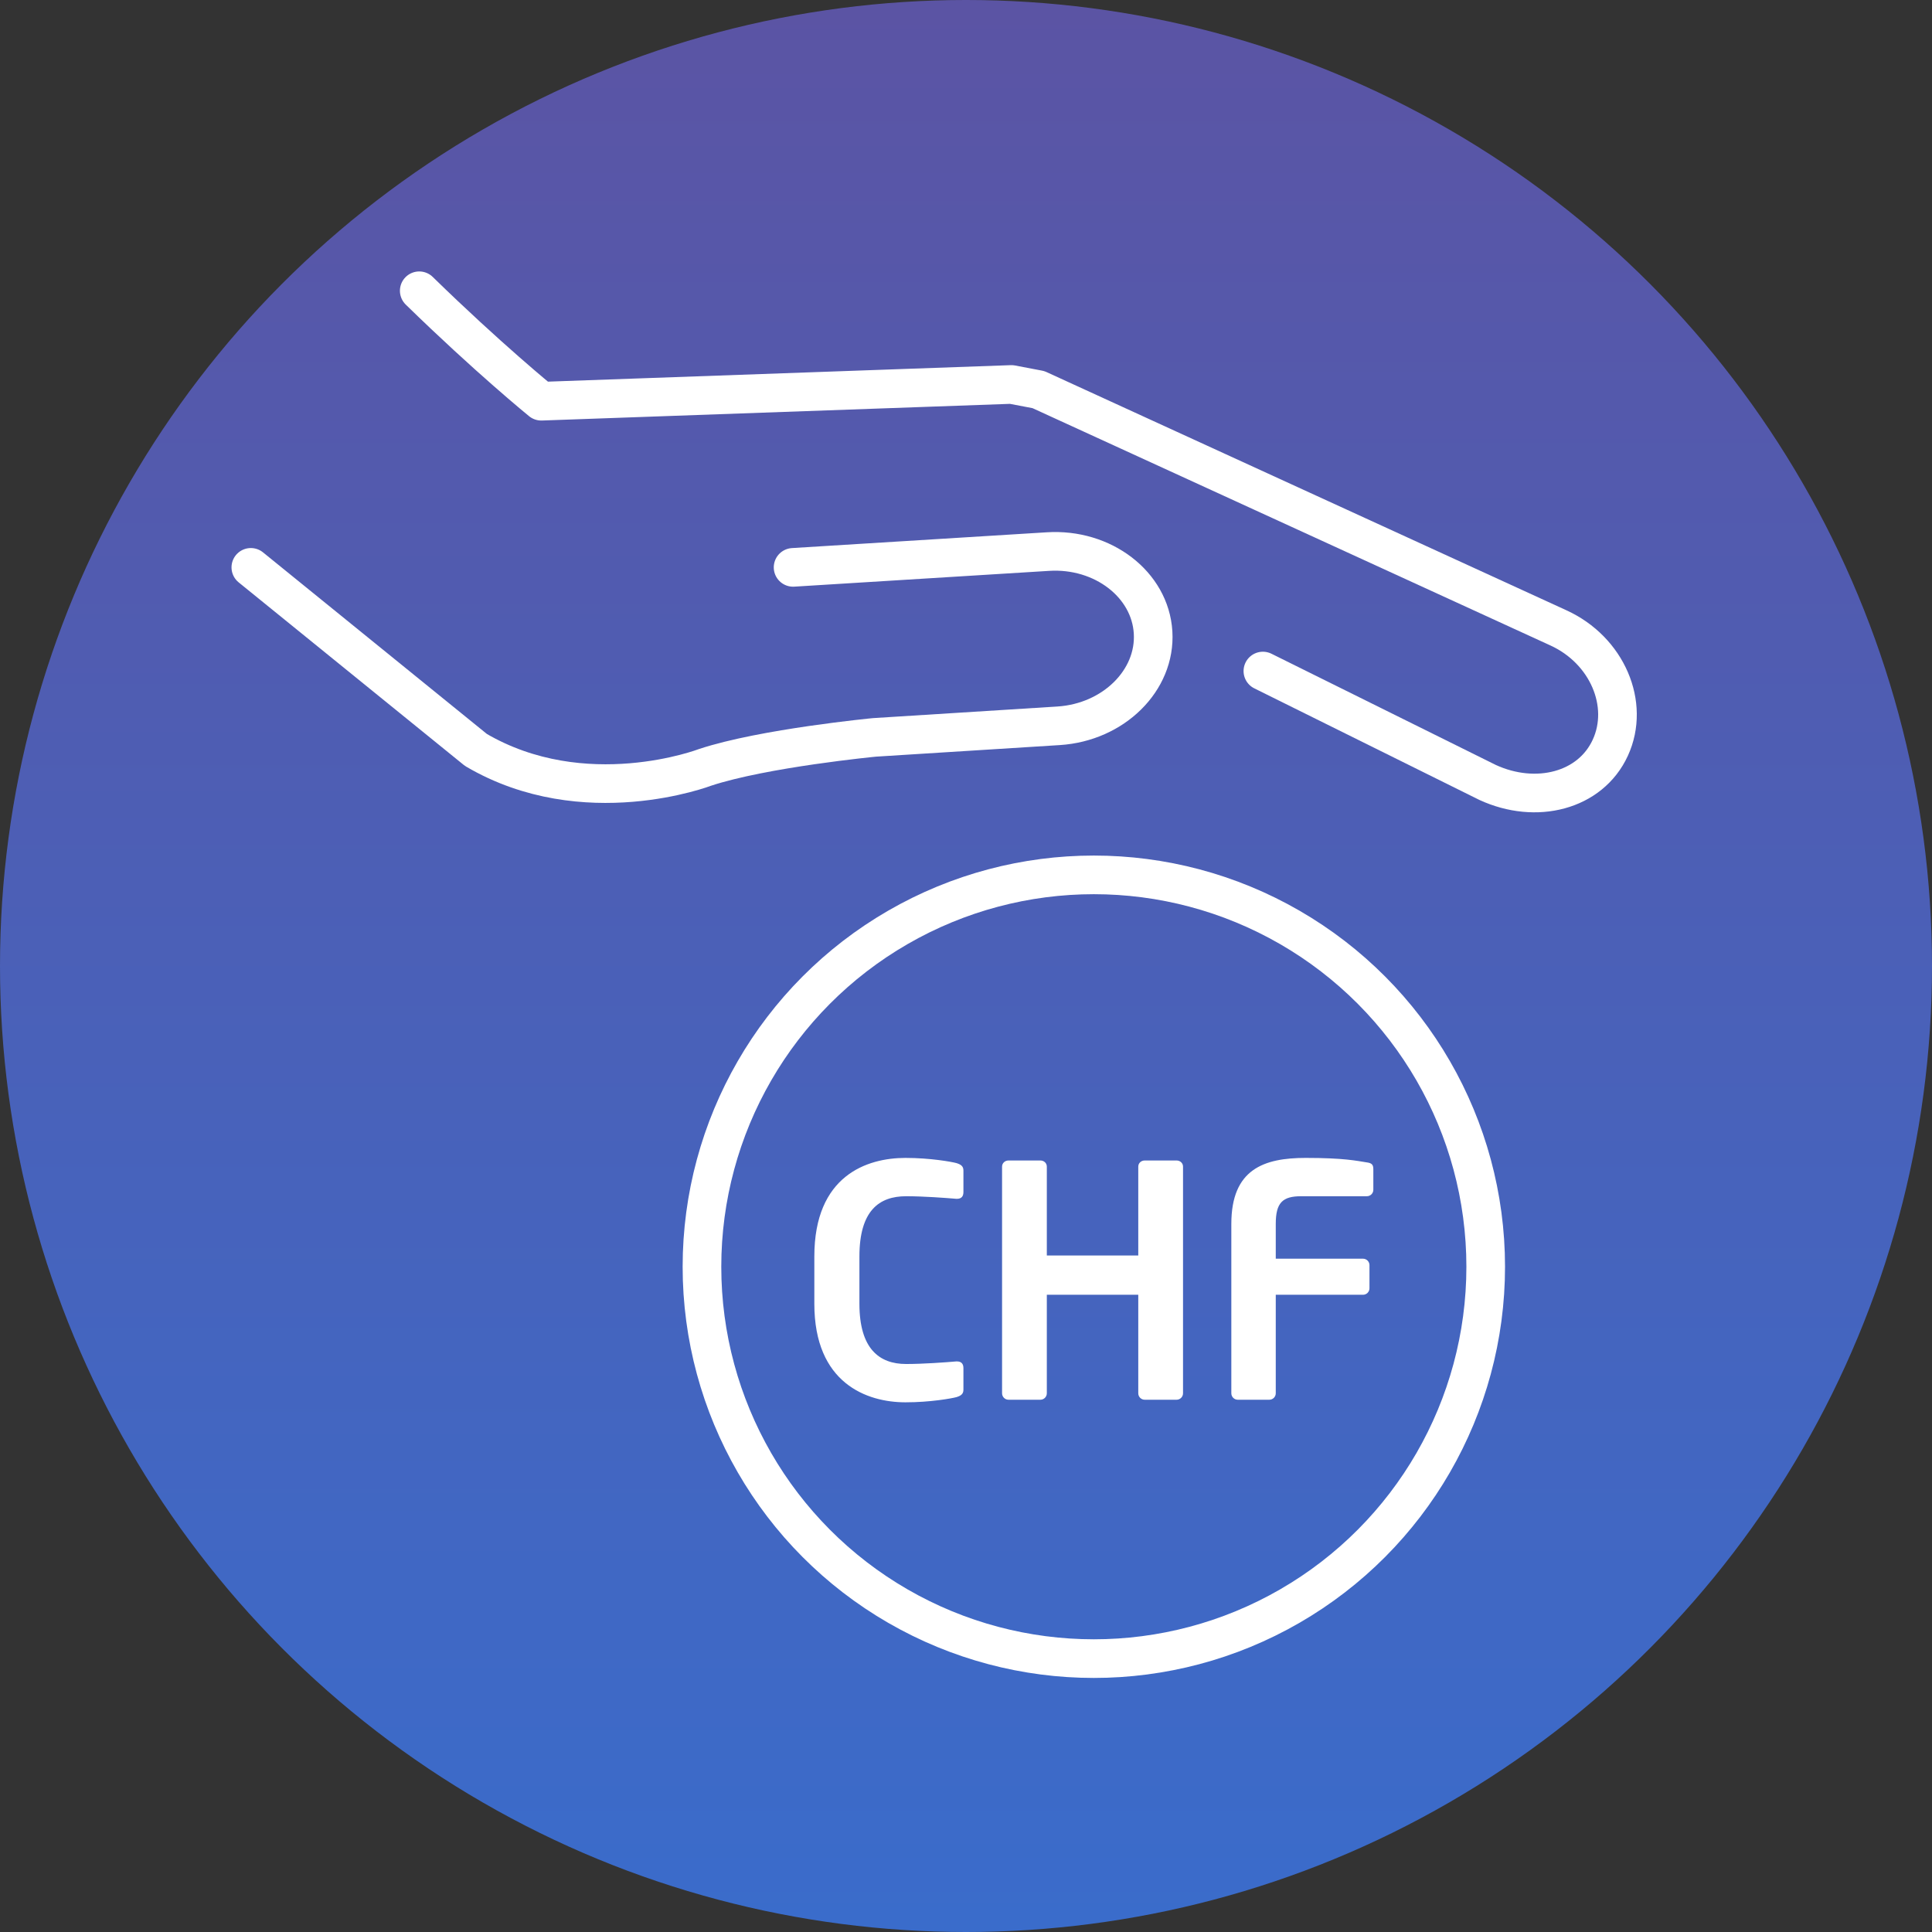
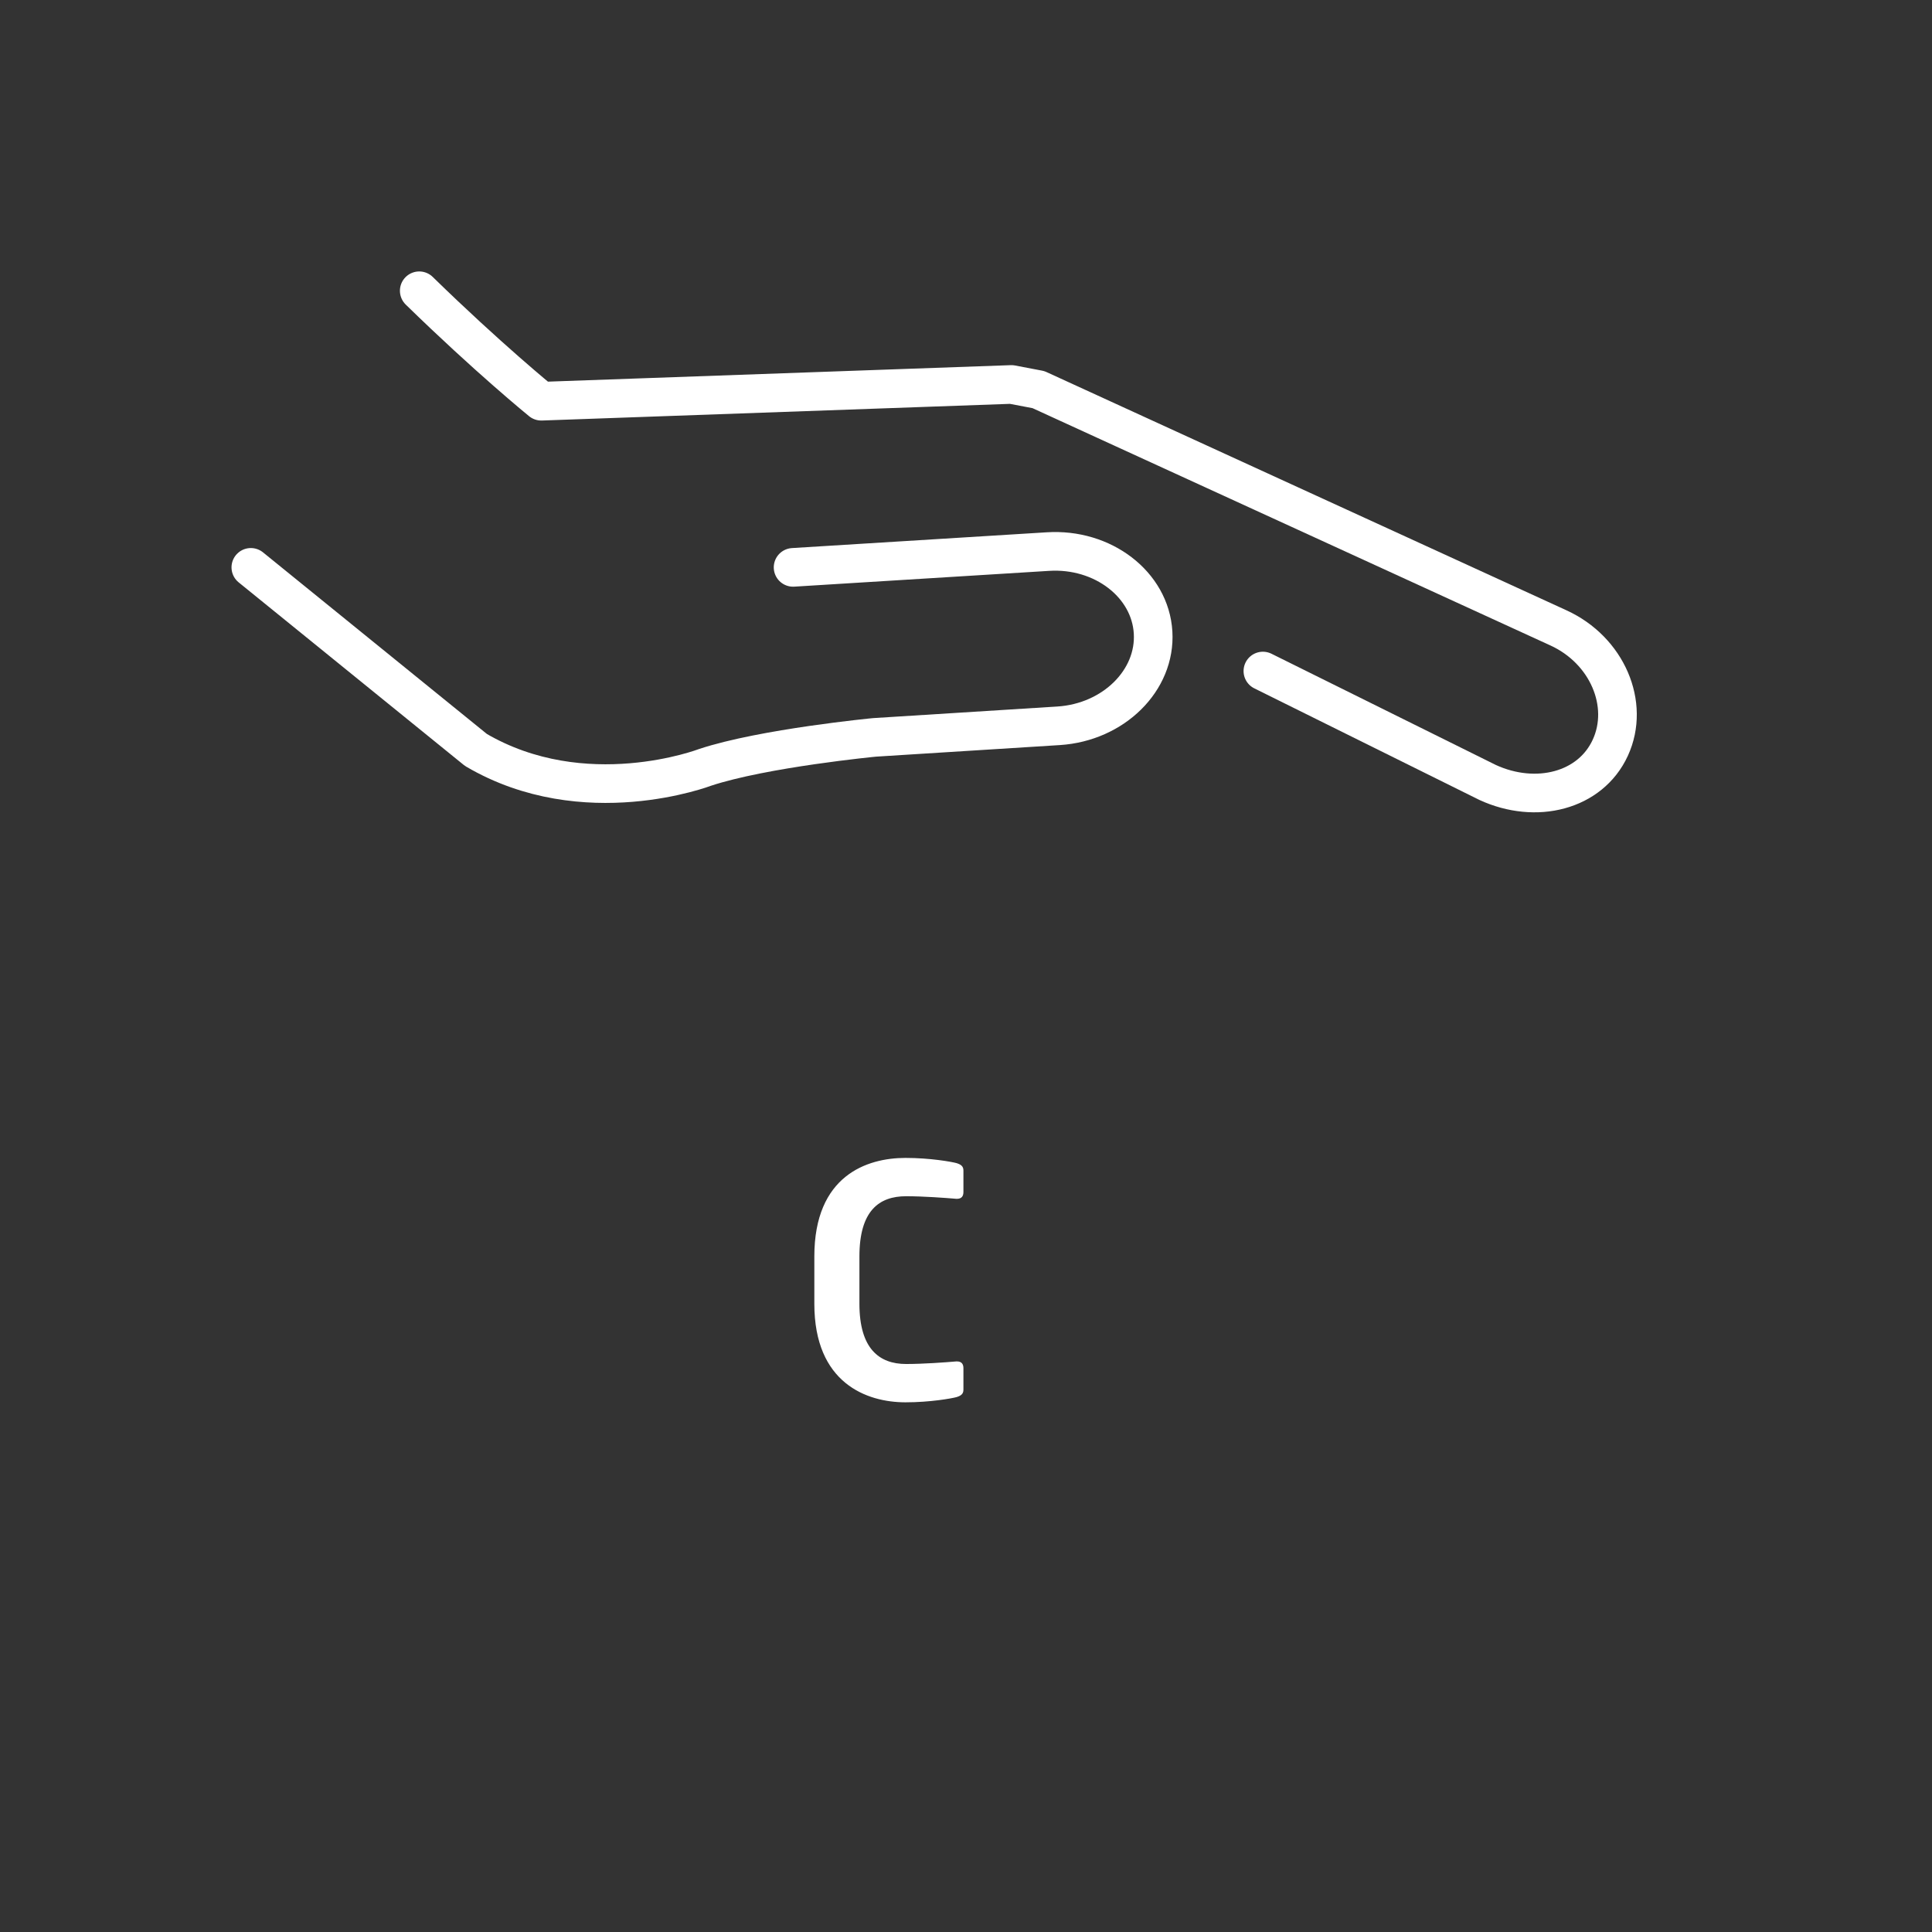
<svg xmlns="http://www.w3.org/2000/svg" id="picto-7ccef4-1" viewBox="0 0 60 60">
  <rect x="0" y="0" width="60" height="60" fill="#333333" stroke="none" />
  <defs>
    <style>
      .cls-1 {
        fill: url(#Dégradé_sans_nom_2);
      }

      .cls-2 {
        fill: none;
        stroke: #fff;
        stroke-linecap: round;
        stroke-linejoin: round;
        stroke-width: 1.2px;
      }

      .cls-3 {
        fill: #fff;
      }
    </style>
    <linearGradient id="Dégradé_sans_nom_2" data-name="Dégradé sans nom 2" x1="30" y1="60" x2="30" y2="0" gradientUnits="userSpaceOnUse">
      <stop offset="0" stop-color="#3a6ccb" />
      <stop offset="1" stop-color="#5b54a4" />
    </linearGradient>
  </defs>
-   <circle class="cls-1" cx="30" cy="30" r="30" />
  <g>
-     <circle class="cls-2" cx="33.97" cy="39.34" r="12.17" />
    <g>
      <path class="cls-2" d="M39.22,20.84l6.98,3.46c1.5.69,3.19.27,3.81-1.08.62-1.35-.1-3.03-1.61-3.72l-16.15-7.4-.84-.16-14.6.52s-1.66-1.35-3.79-3.43" />
      <path class="cls-2" d="M7.79,17.62l6.99,5.67c3.37,1.98,7.12.54,7.12.54,1.82-.6,5.26-.93,5.26-.93l5.72-.36c1.7-.11,3.02-1.41,2.93-2.9-.09-1.49-1.56-2.62-3.27-2.51l-7.91.49" />
    </g>
  </g>
  <g>
    <path class="cls-3" d="M29.7,43.39c-.15.04-.81.16-1.58.16-1.2,0-2.83-.59-2.83-3.06v-1.47c0-2.51,1.63-3.06,2.83-3.06.77,0,1.43.12,1.58.16.13.04.22.09.22.23v.67c0,.12-.05.21-.2.21h-.02c-.35-.03-1.03-.08-1.56-.08-.84,0-1.45.45-1.45,1.87v1.47c0,1.39.61,1.87,1.45,1.87.53,0,1.21-.05,1.56-.08h.02c.15,0,.2.09.2.21v.67c0,.14-.09.19-.22.23Z" />
-     <path class="cls-3" d="M36.54,43.47h-.99c-.11,0-.2-.09-.2-.2v-3.06h-2.84v3.06c0,.11-.09.2-.2.2h-.99c-.11,0-.2-.09-.2-.2v-7.04c0-.11.09-.19.2-.19h.99c.11,0,.2.08.2.19v2.76h2.84v-2.76c0-.11.09-.19.2-.19h.99c.11,0,.2.08.2.19v7.04c0,.11-.09.2-.2.2Z" />
-     <path class="cls-3" d="M42.45,37.15h-2.04c-.58,0-.79.2-.79.86v1.08h2.71c.11,0,.2.09.2.2v.72c0,.11-.09.2-.2.2h-2.71v3.06c0,.11-.09.2-.2.2h-.98c-.11,0-.2-.09-.2-.2v-5.26c0-1.7,1.01-2.05,2.31-2.05,1.19,0,1.58.09,1.9.14.15.02.2.07.2.21v.64c0,.11-.09.2-.2.2Z" />
  </g>
</svg>